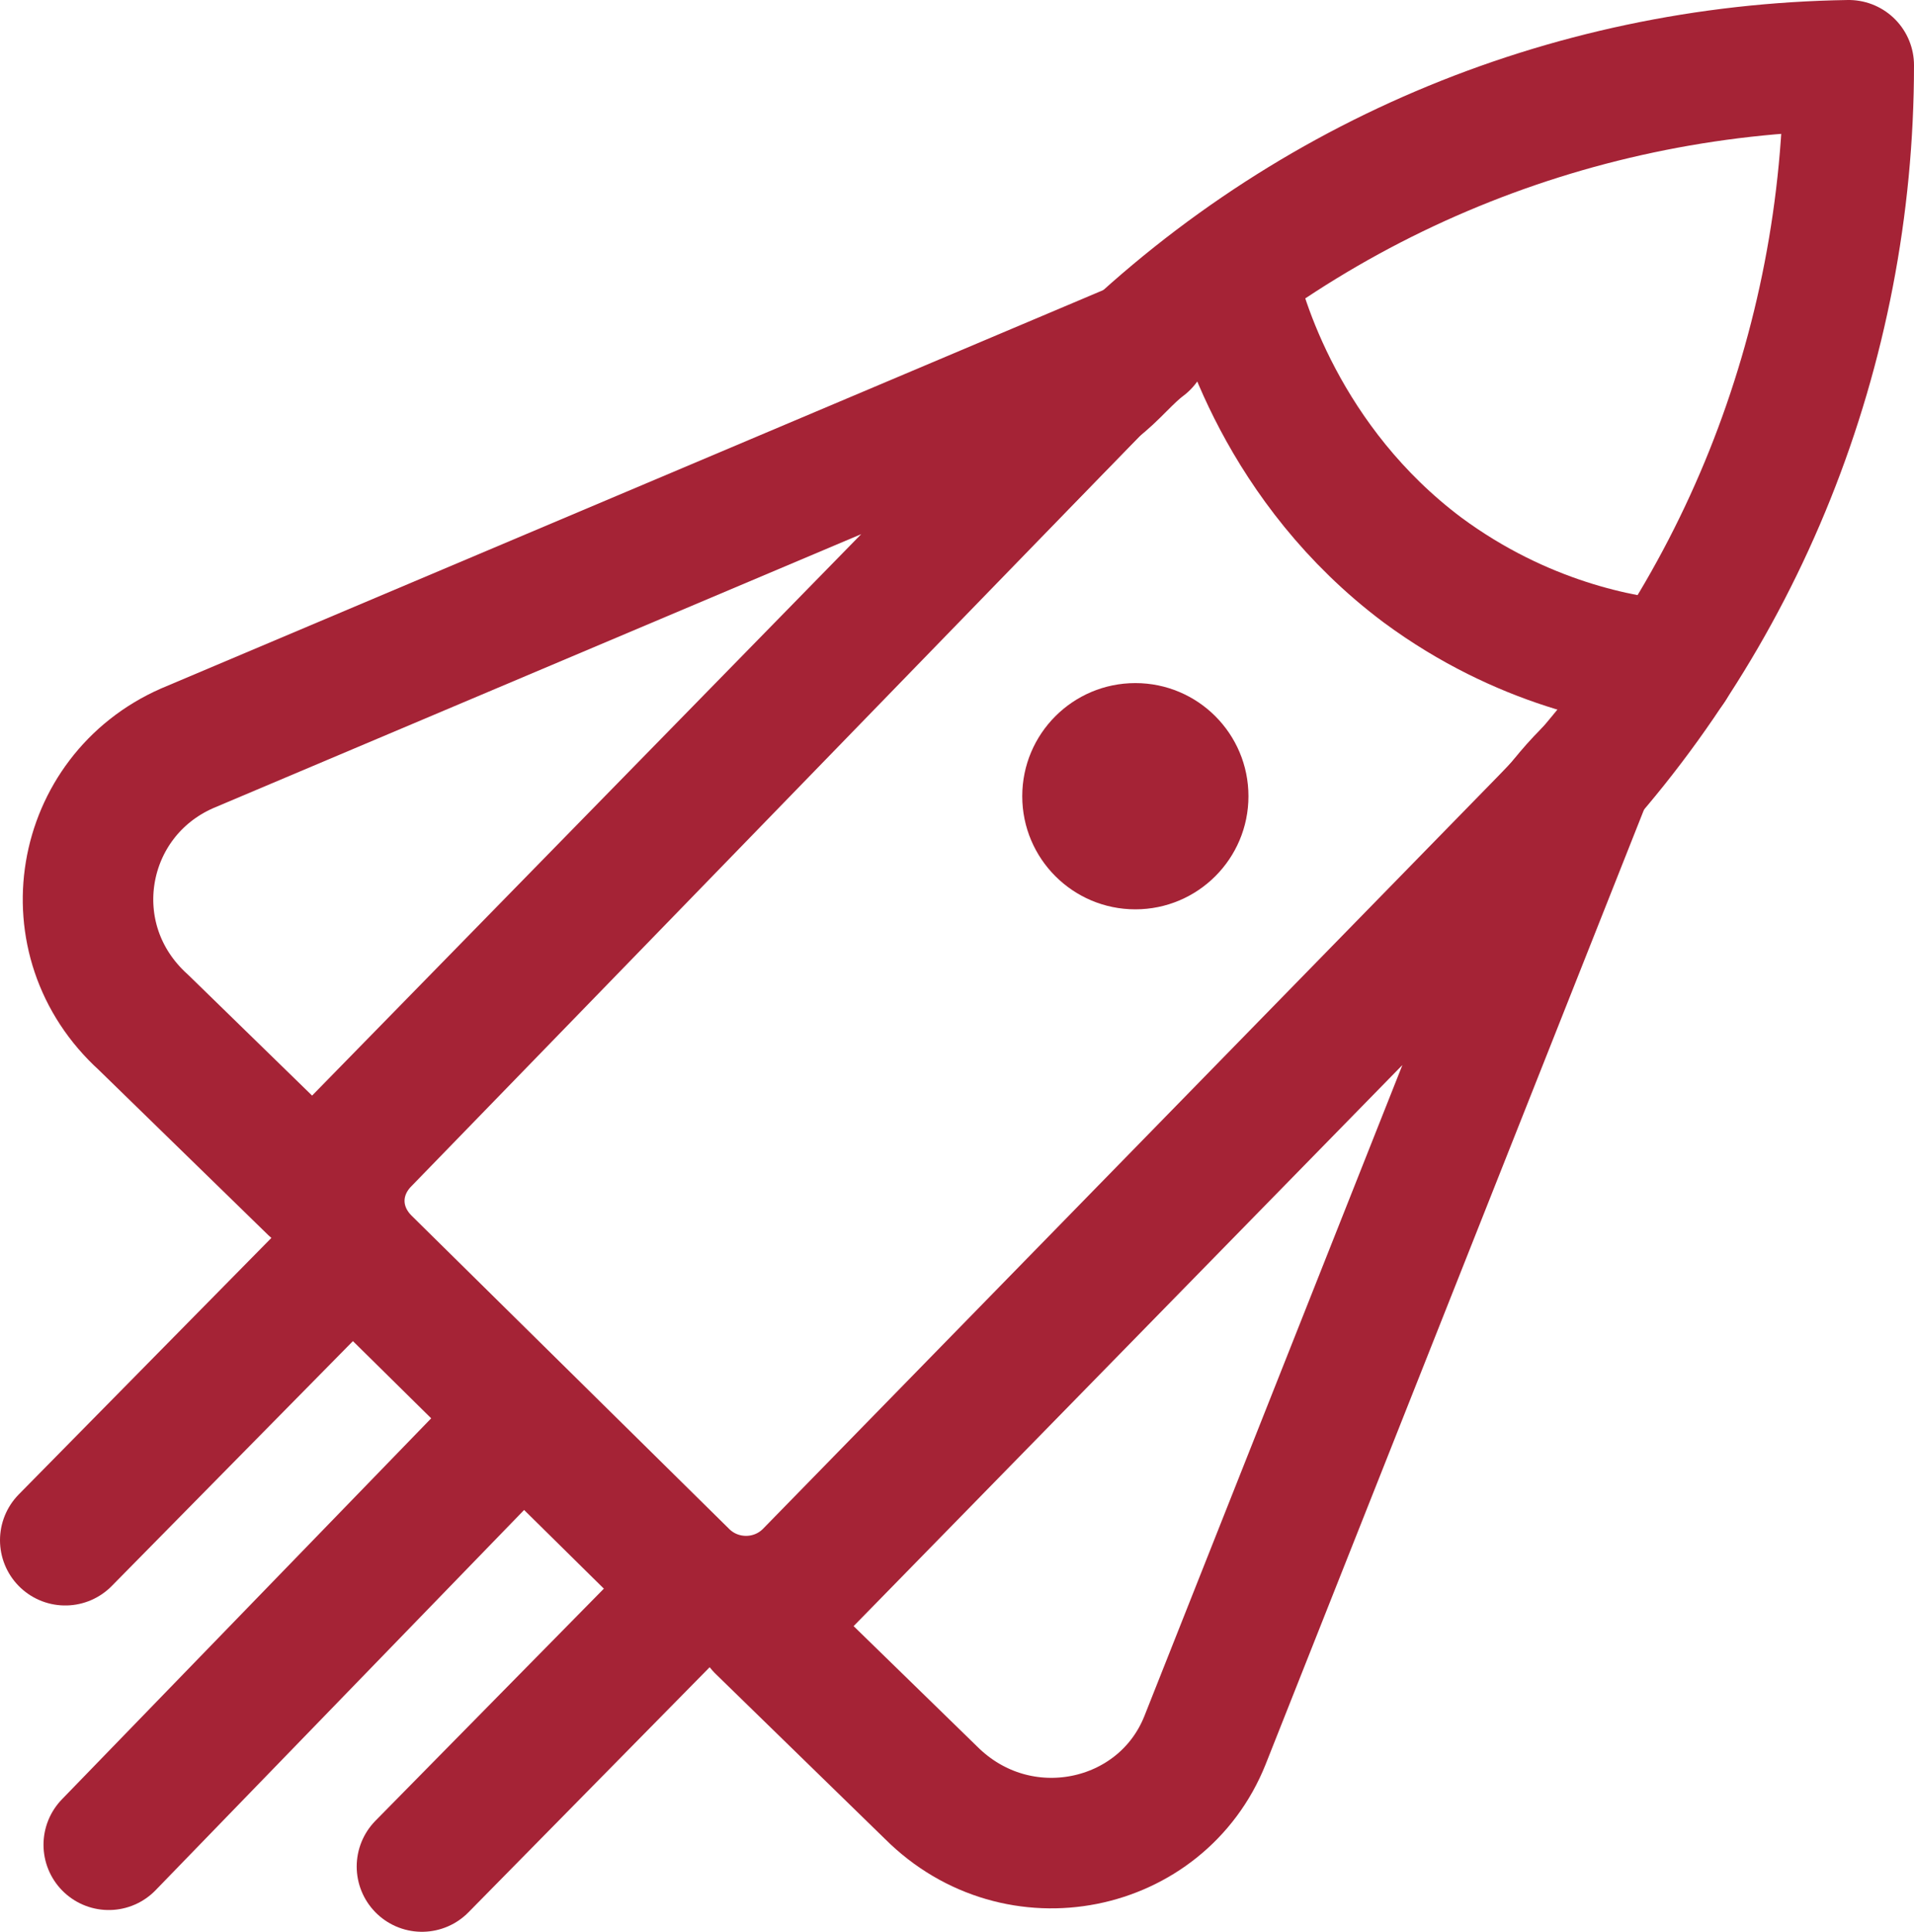
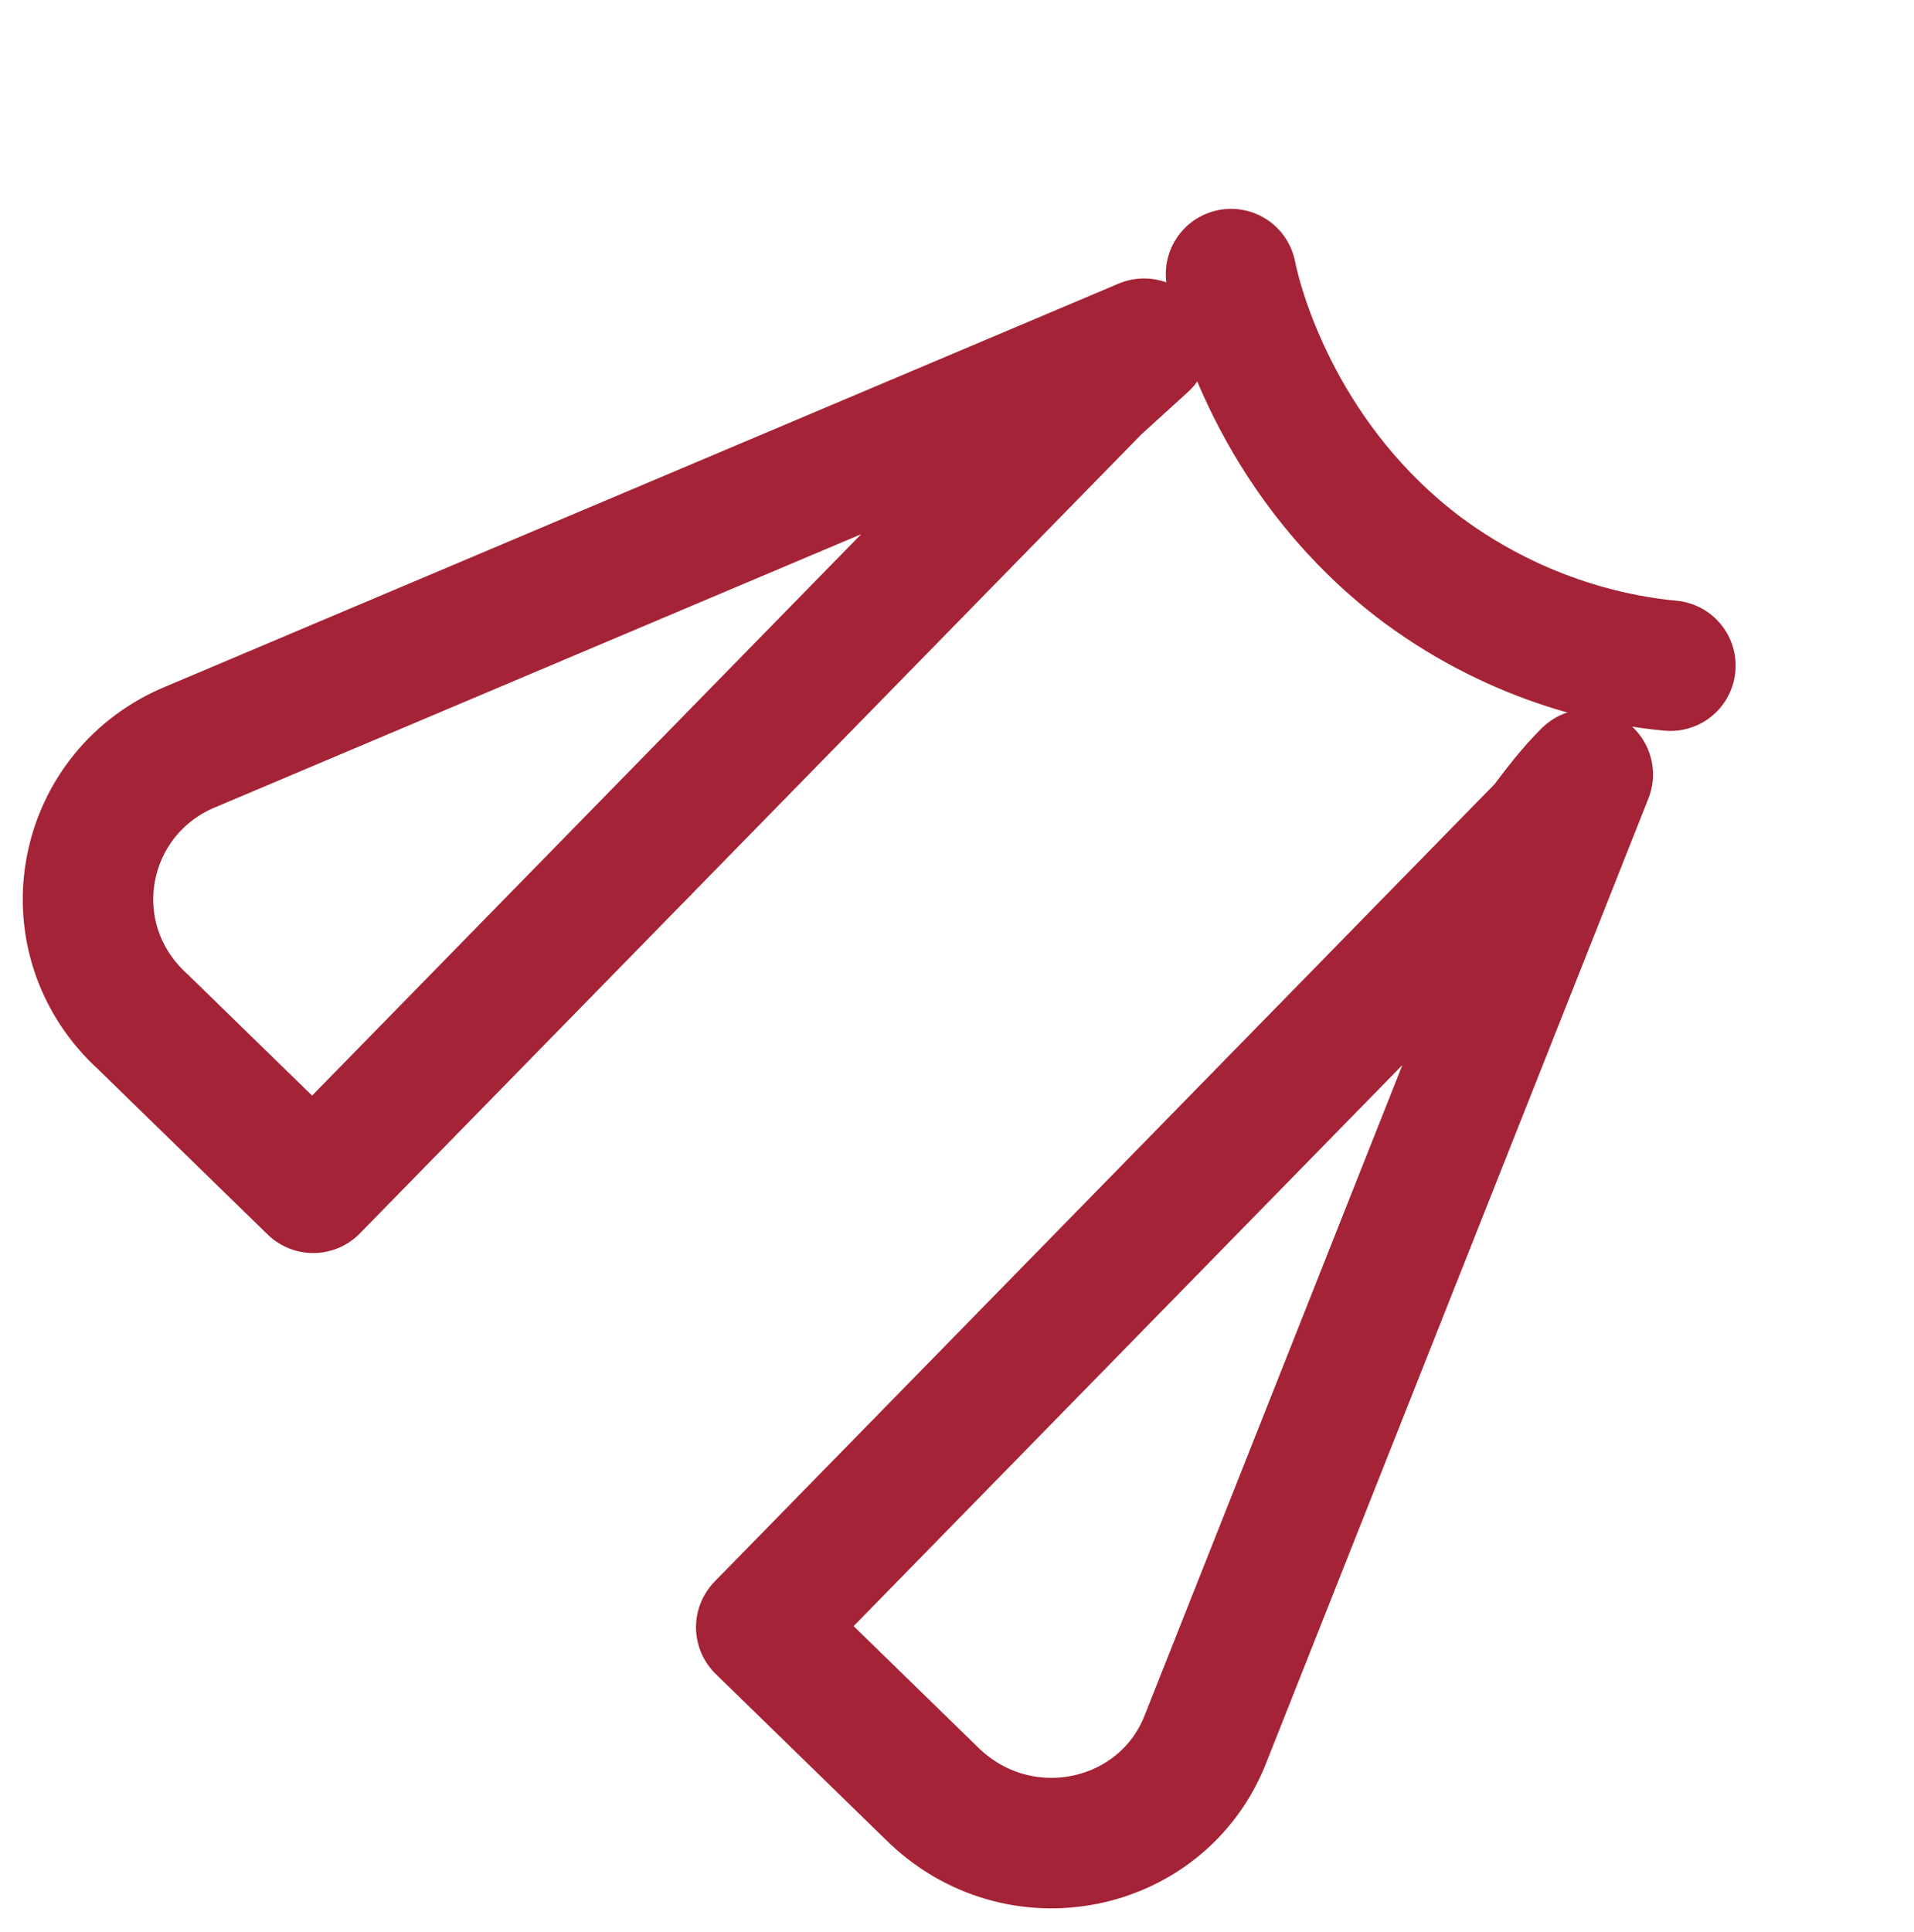
<svg xmlns="http://www.w3.org/2000/svg" version="1.1" id="a" x="0px" y="0px" viewBox="0 0 44 44.4" style="enable-background:new 0 0 44 44.4;" xml:space="preserve">
  <style type="text/css">
	.st0{fill:none;stroke:#A52336;stroke-width:3;stroke-linecap:round;stroke-linejoin:round;}
	.st1{fill:#A52336;}
</style>
-   <line class="st0" x1="8.1" y1="28.7" x2="1.5" y2="35.4" />
-   <line class="st0" x1="16" y1="36.5" x2="9.7" y2="42.9" />
-   <line class="st0" x1="12" y1="32.6" x2="2.5" y2="42.4" />
-   <path class="st0" d="M15.7,36.2L8.4,29c-0.8-0.8-0.8-2,0-2.8L25.2,8.9C29.8,4.2,36,1.6,42.5,1.5c0,6.5-2.5,12.8-7,17.4L18.6,36.2  C17.8,37,16.5,37,15.7,36.2L15.7,36.2z" />
-   <circle class="st1" cx="26.1" cy="18.3" r="2.6" />
  <path class="st0" d="M28.3,6.3c0.2,1,1.2,4.4,4.4,6.8c2.3,1.7,4.6,2.1,5.7,2.2" />
-   <path class="st0" d="M26.3,7.9l-22,9.3c-2.5,1.1-3.1,4.4-1,6.3l3.9,3.8l18-18.4C25.6,8.6,25.9,8.2,26.3,7.9L26.3,7.9z" />
+   <path class="st0" d="M26.3,7.9l-22,9.3c-2.5,1.1-3.1,4.4-1,6.3l3.9,3.8l18-18.4L26.3,7.9z" />
  <path class="st0" d="M36.5,17.8L27.7,40c-1,2.5-4.3,3.2-6.3,1.2l-3.9-3.8l18-18.4C35.8,18.6,36.1,18.2,36.5,17.8L36.5,17.8z" />
</svg>